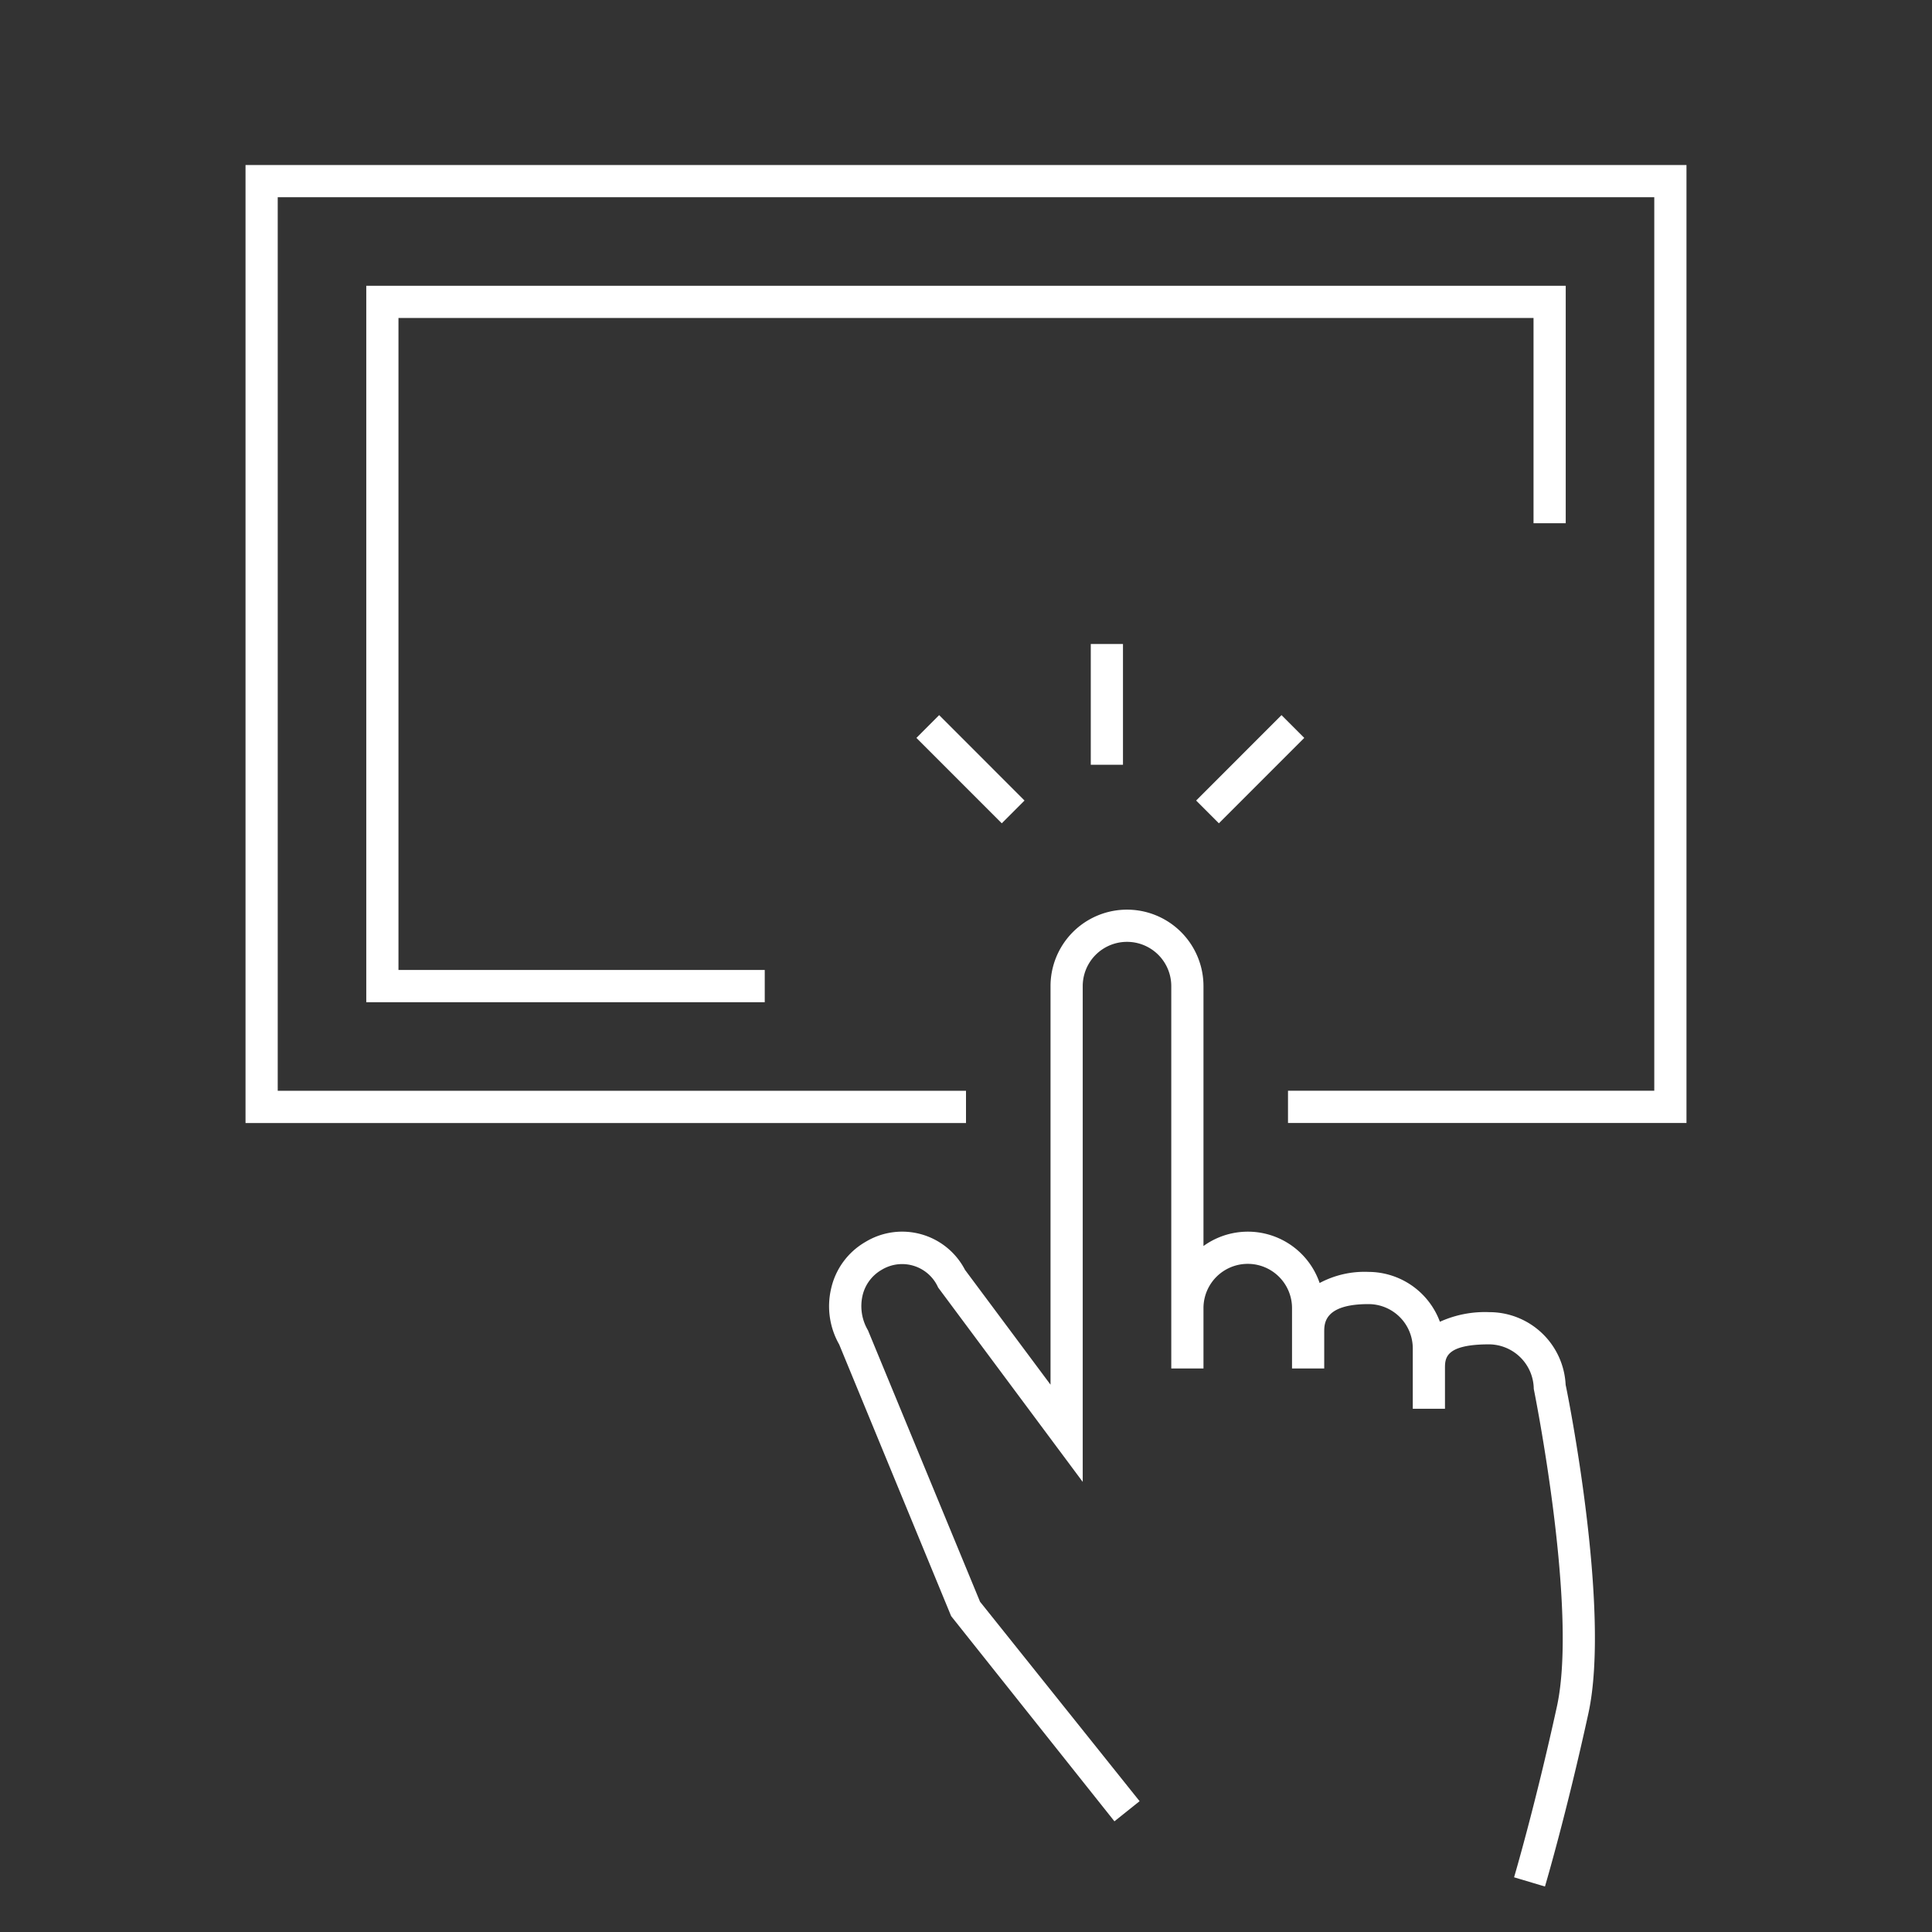
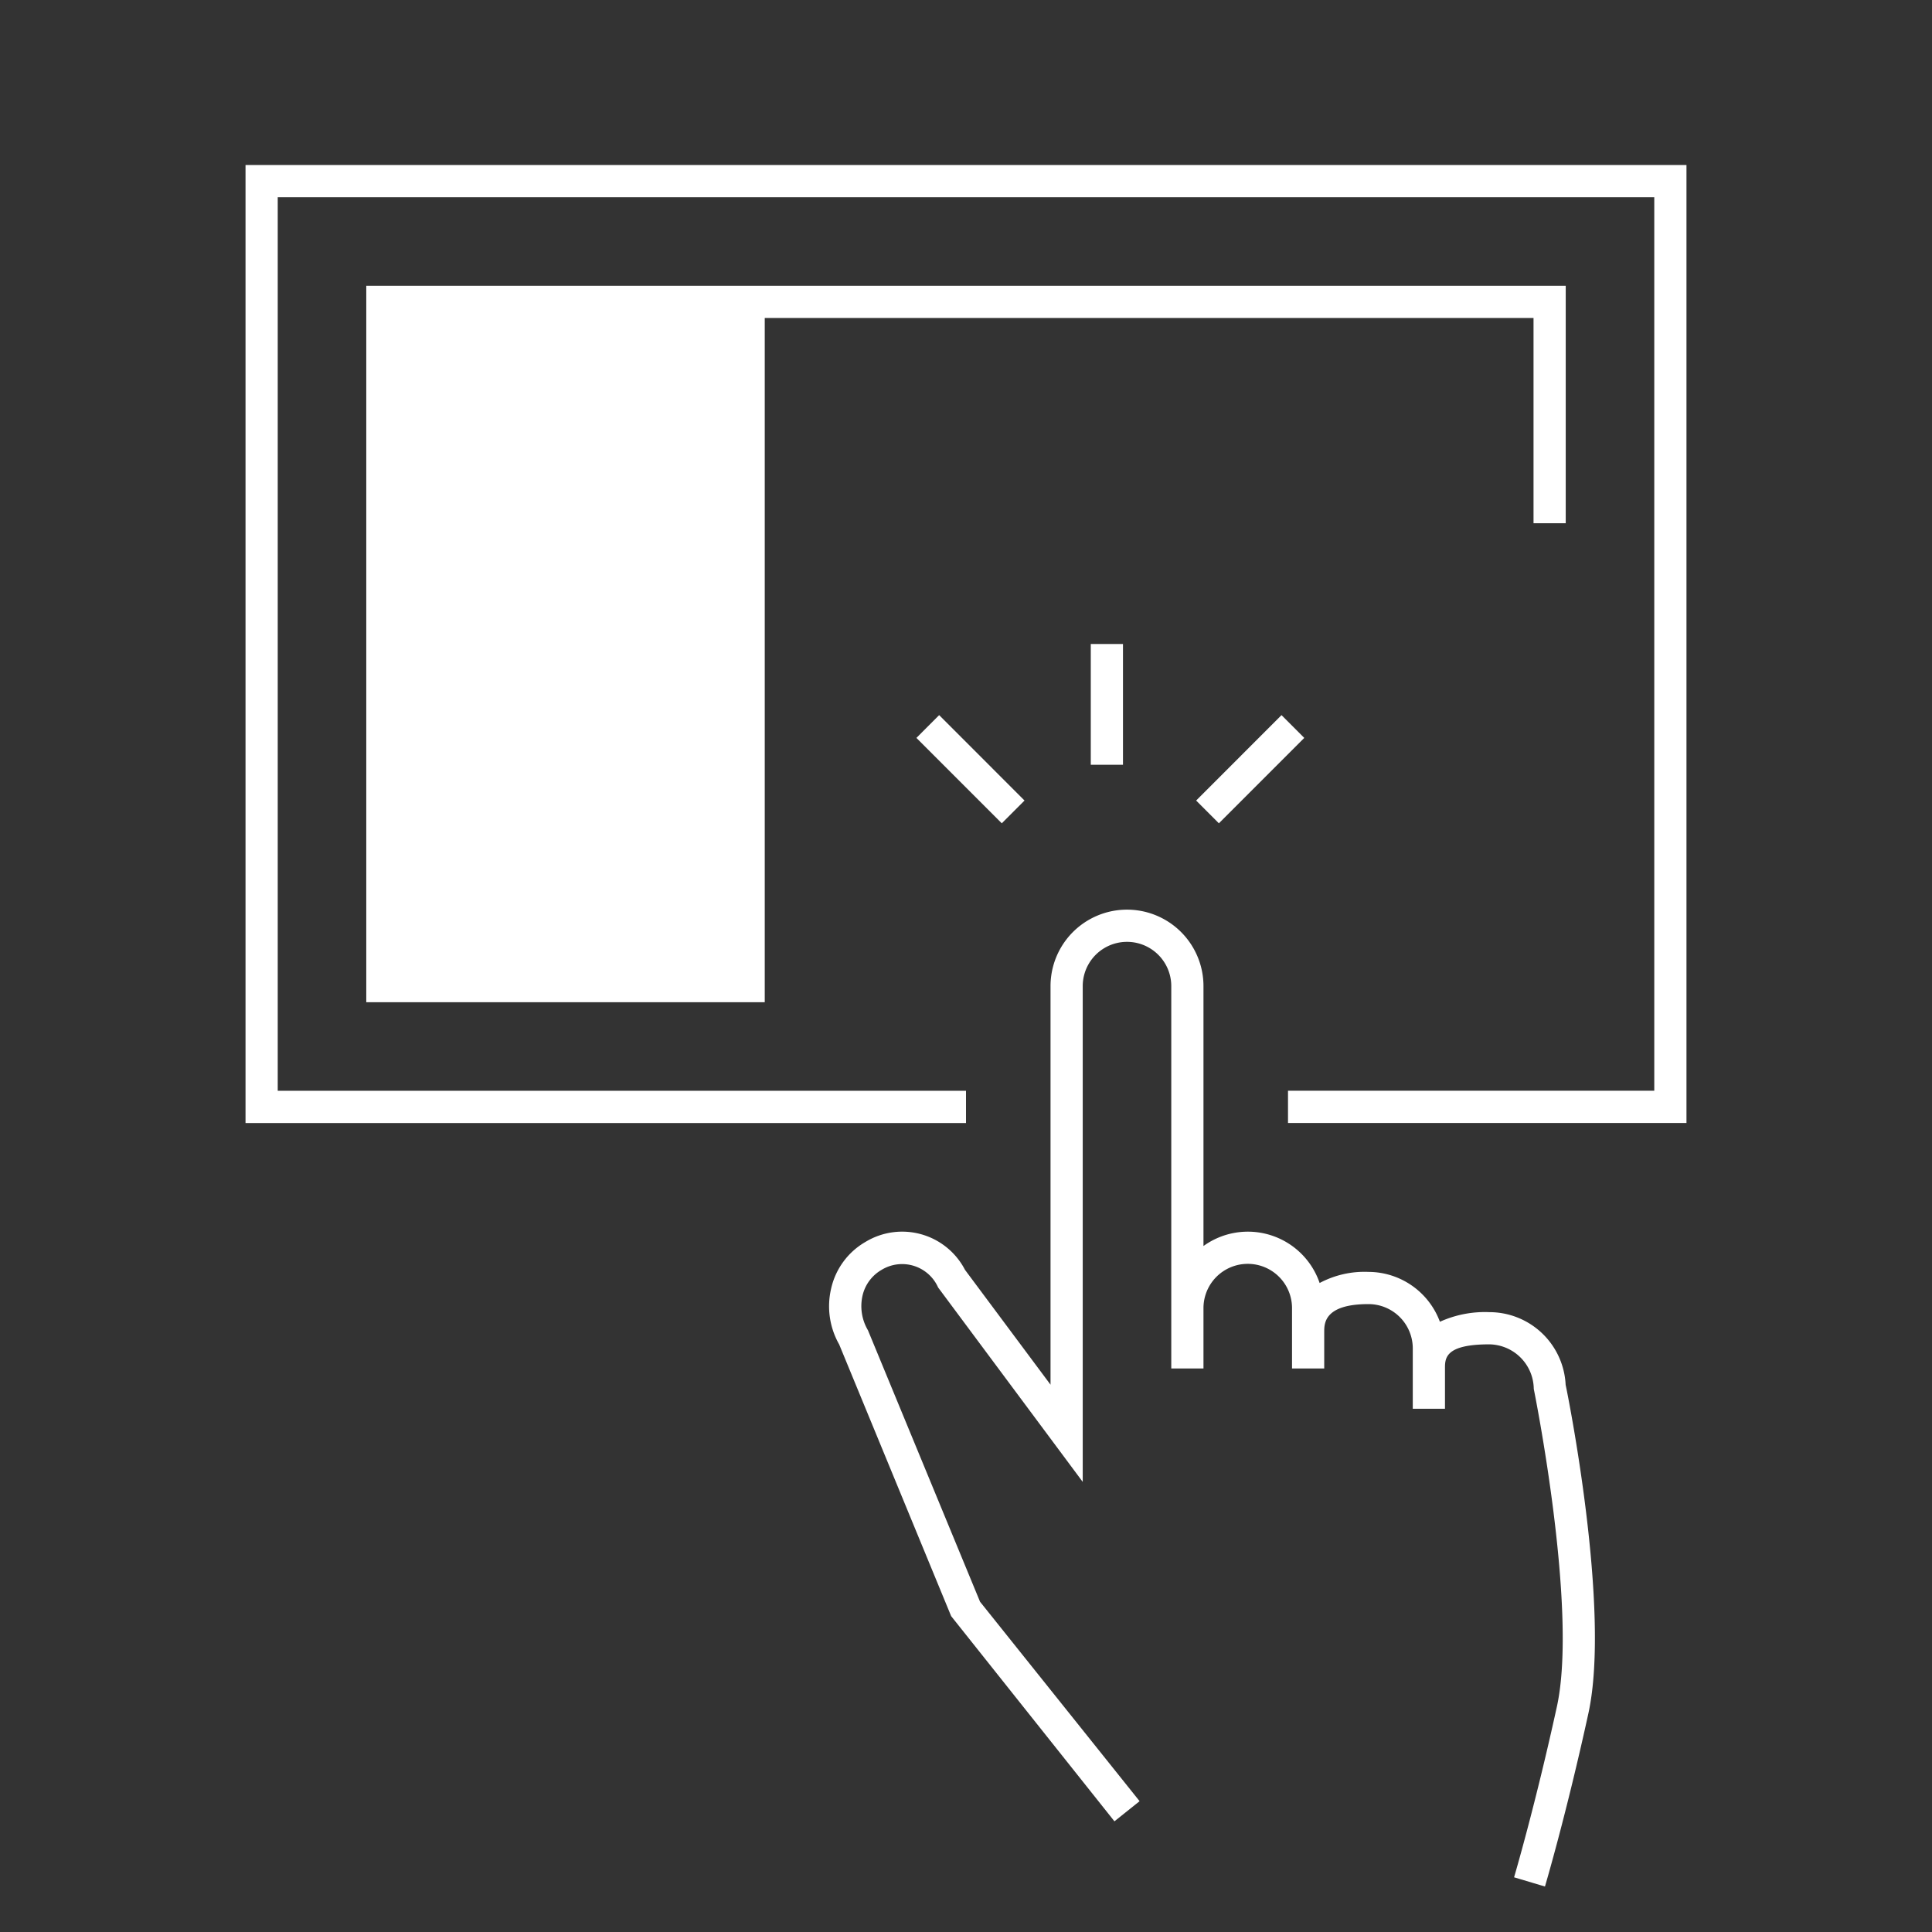
<svg xmlns="http://www.w3.org/2000/svg" id="icons-ui-svg" viewBox="0 0 48 48">
  <rect x="0" y="0" width="48" height="48" fill="#333333" stroke="none" />
  <defs>
    <style>.cls-1{fill:#fff;}</style>
  </defs>
  <title>self-service-48</title>
  <g id="icons-ui-svg--base">
-     <path class="cls-1" d="M41.9,4.1V27.9H32v-.801h9.1V4.9H6.9V27.1H24v.801H6.1V4.1ZM37,32.6a2.702,2.702,0,0,0-1.226.239A1.898,1.898,0,0,0,34,31.6a2.366,2.366,0,0,0-1.214.276,1.884,1.884,0,0,0-2.886-.919V24.5a1.9,1.9,0,1,0-3.8,0v9.902l-2.125-2.853a1.758,1.758,0,0,0-2.471-.695,1.792,1.792,0,0,0-.857,1.17,1.918,1.918,0,0,0,.202,1.378l2.782,6.75L27.688,45.25l.625-.5-3.964-4.955L21.564,33.05a1.177,1.177,0,0,1-.137-.85.995.995,0,0,1,.478-.652.979.979,0,0,1,1.403.44l3.592,4.829V24.5a1.1,1.1,0,0,1,2.2,0V34h.8V32.5a1.1,1.1,0,0,1,2.2,0V34h.8v-.912c0-.206,0-.688,1.1-.688A1.101,1.101,0,0,1,35.1,33.5V35h.8V34c0-.253,0-.6,1.1-.6a1.12,1.12,0,0,1,1.106,1.106c.011.055,1.104,5.472.575,7.892-.544,2.486-1.06,4.226-1.064,4.243l.767.229c.005-.018.529-1.783,1.079-4.301.565-2.585-.526-7.993-.565-8.162A1.897,1.897,0,0,0,37,32.6ZM38.1,7.9V13h.8V7.1H9.1V24.9H19v-.801H9.9V7.9ZM27.9,19V16h-.8v3Zm2.383,1.455,2.121-2.122-.565-.566-2.121,2.122Zm-4.829-.566L23.333,17.767l-.565.566,2.121,2.122Z" />
+     <path class="cls-1" d="M41.9,4.1V27.9H32v-.801h9.1V4.9H6.9V27.1H24v.801H6.1V4.1ZM37,32.6a2.702,2.702,0,0,0-1.226.239A1.898,1.898,0,0,0,34,31.6a2.366,2.366,0,0,0-1.214.276,1.884,1.884,0,0,0-2.886-.919V24.5a1.9,1.9,0,1,0-3.8,0v9.902l-2.125-2.853a1.758,1.758,0,0,0-2.471-.695,1.792,1.792,0,0,0-.857,1.17,1.918,1.918,0,0,0,.202,1.378l2.782,6.75L27.688,45.25l.625-.5-3.964-4.955L21.564,33.05a1.177,1.177,0,0,1-.137-.85.995.995,0,0,1,.478-.652.979.979,0,0,1,1.403.44l3.592,4.829V24.5a1.1,1.1,0,0,1,2.2,0V34h.8V32.5a1.1,1.1,0,0,1,2.2,0V34h.8v-.912c0-.206,0-.688,1.1-.688A1.101,1.101,0,0,1,35.1,33.5V35h.8V34c0-.253,0-.6,1.1-.6a1.12,1.12,0,0,1,1.106,1.106c.011.055,1.104,5.472.575,7.892-.544,2.486-1.06,4.226-1.064,4.243l.767.229c.005-.018.529-1.783,1.079-4.301.565-2.585-.526-7.993-.565-8.162A1.897,1.897,0,0,0,37,32.6ZM38.1,7.9V13h.8V7.1H9.1V24.9H19v-.801V7.9ZM27.9,19V16h-.8v3Zm2.383,1.455,2.121-2.122-.565-.566-2.121,2.122Zm-4.829-.566L23.333,17.767l-.565.566,2.121,2.122Z" />
  </g>
</svg>